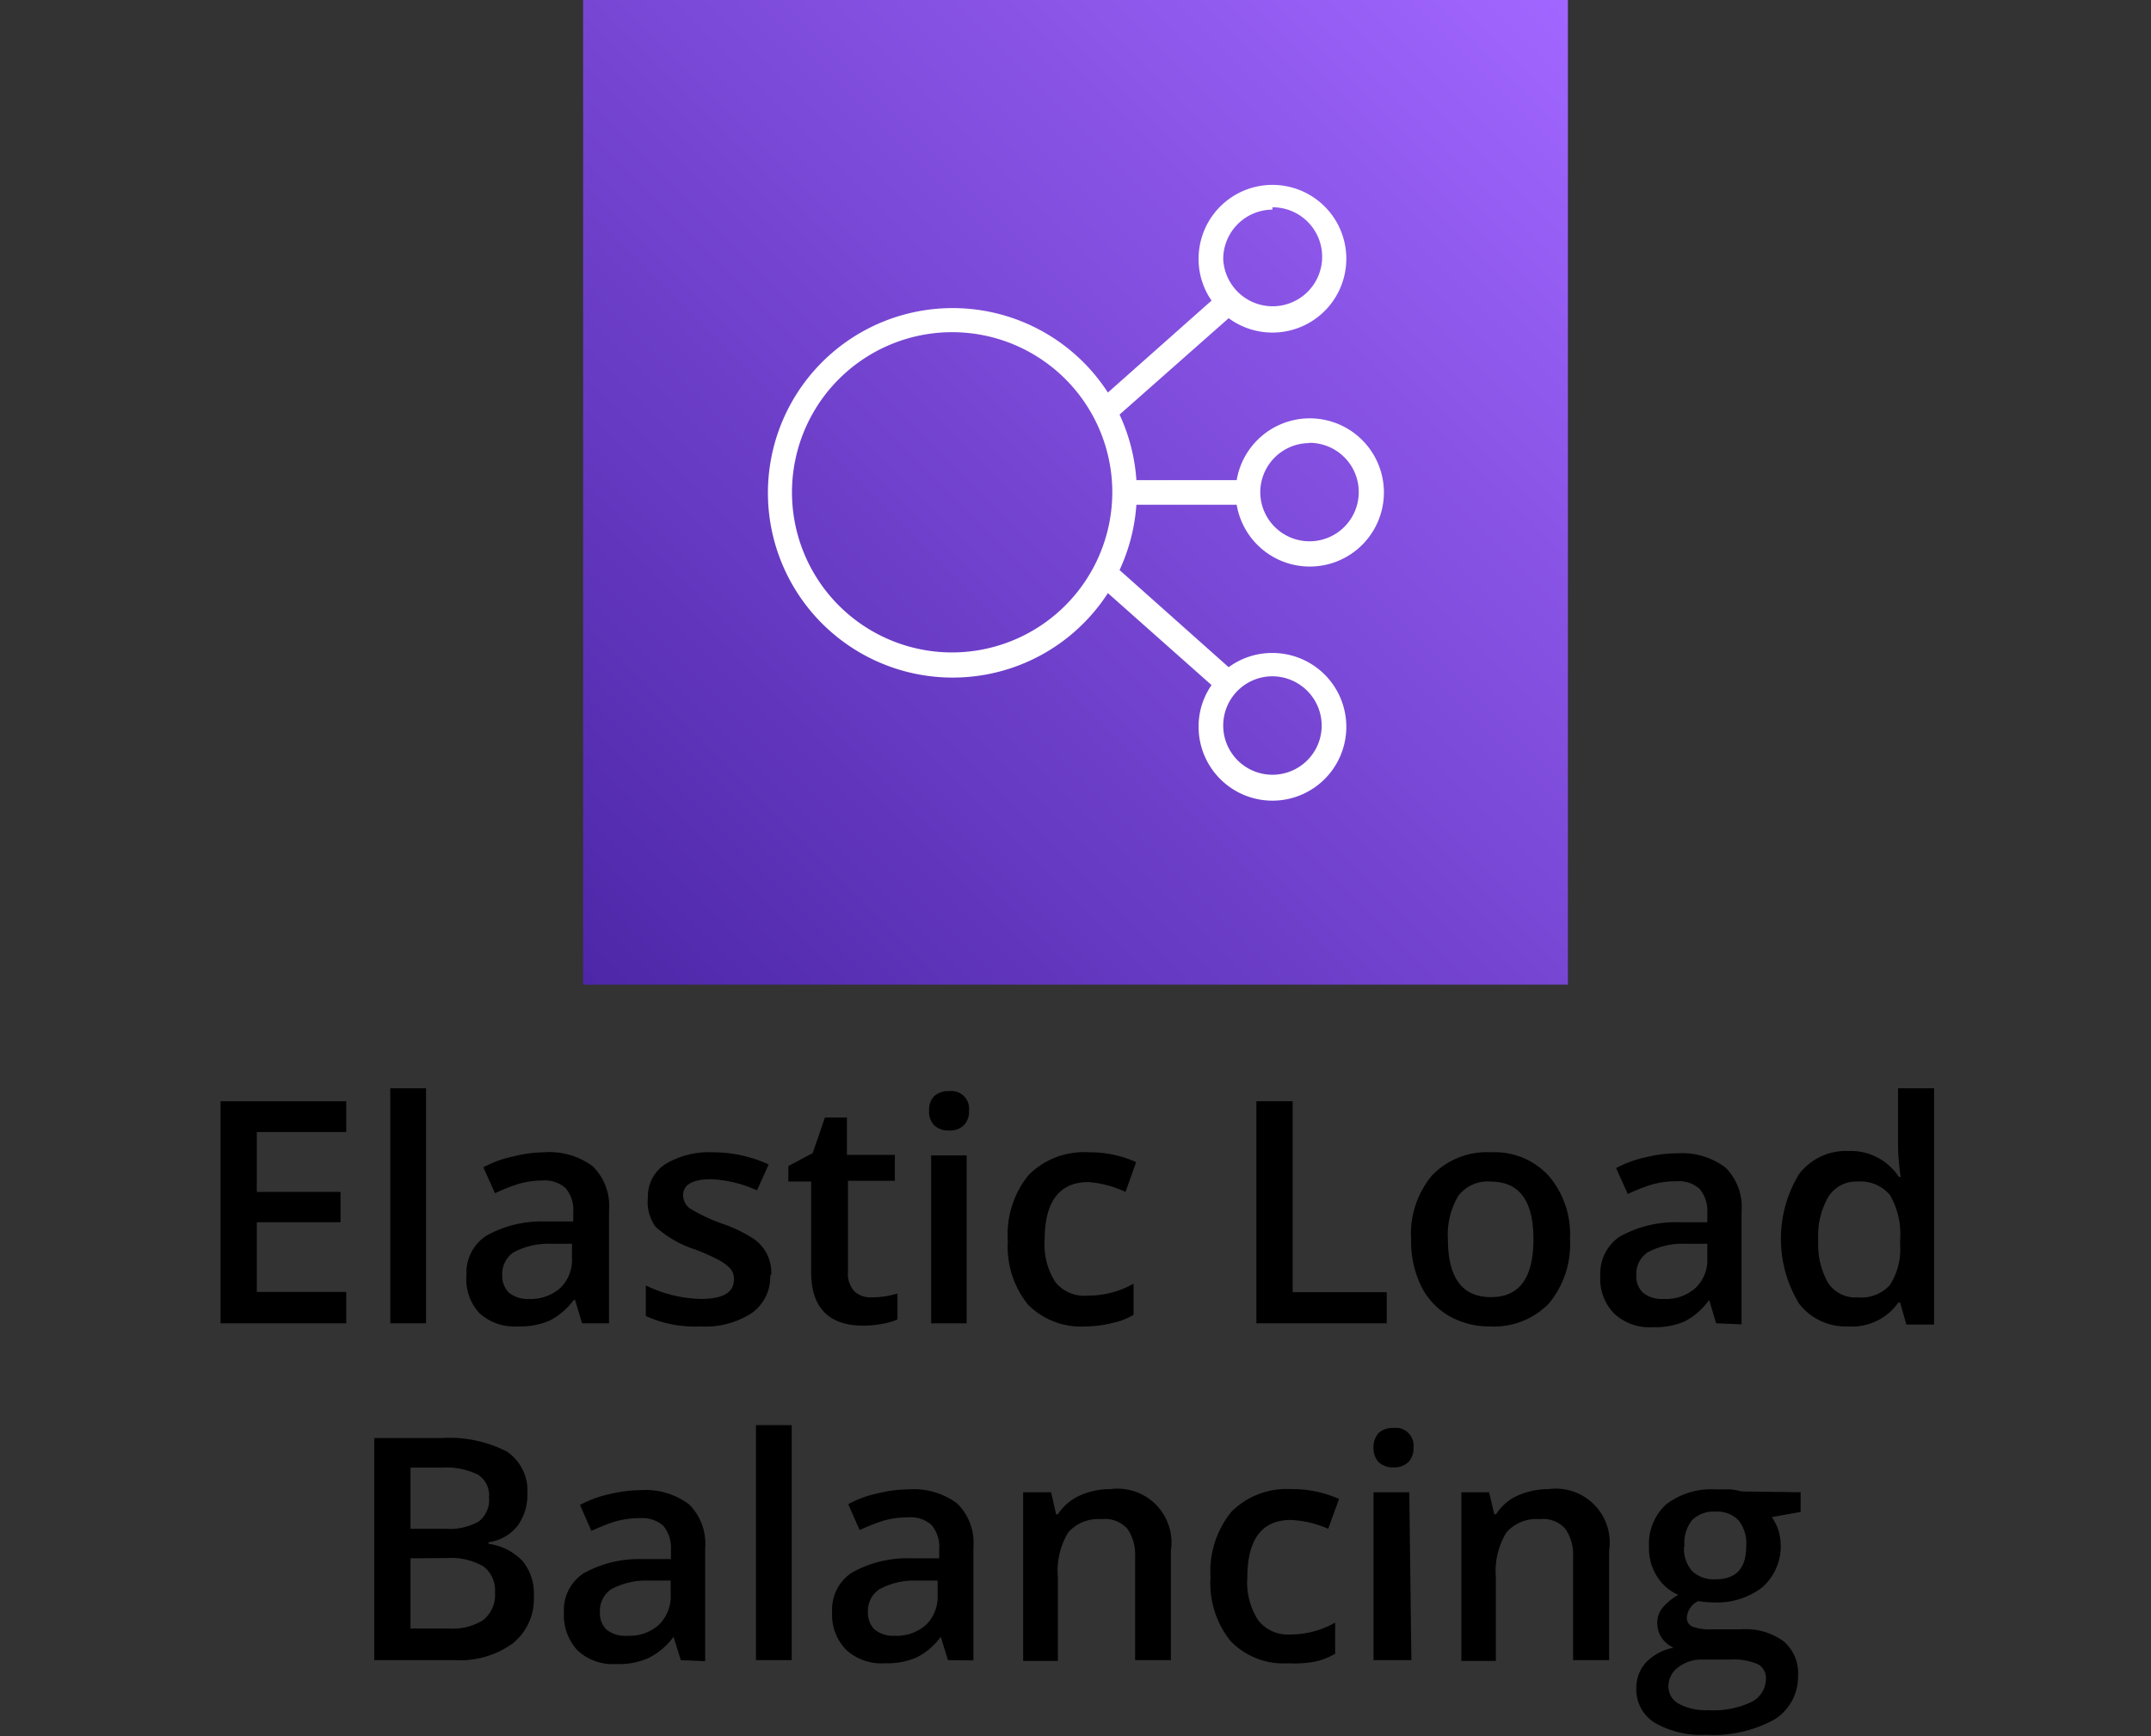
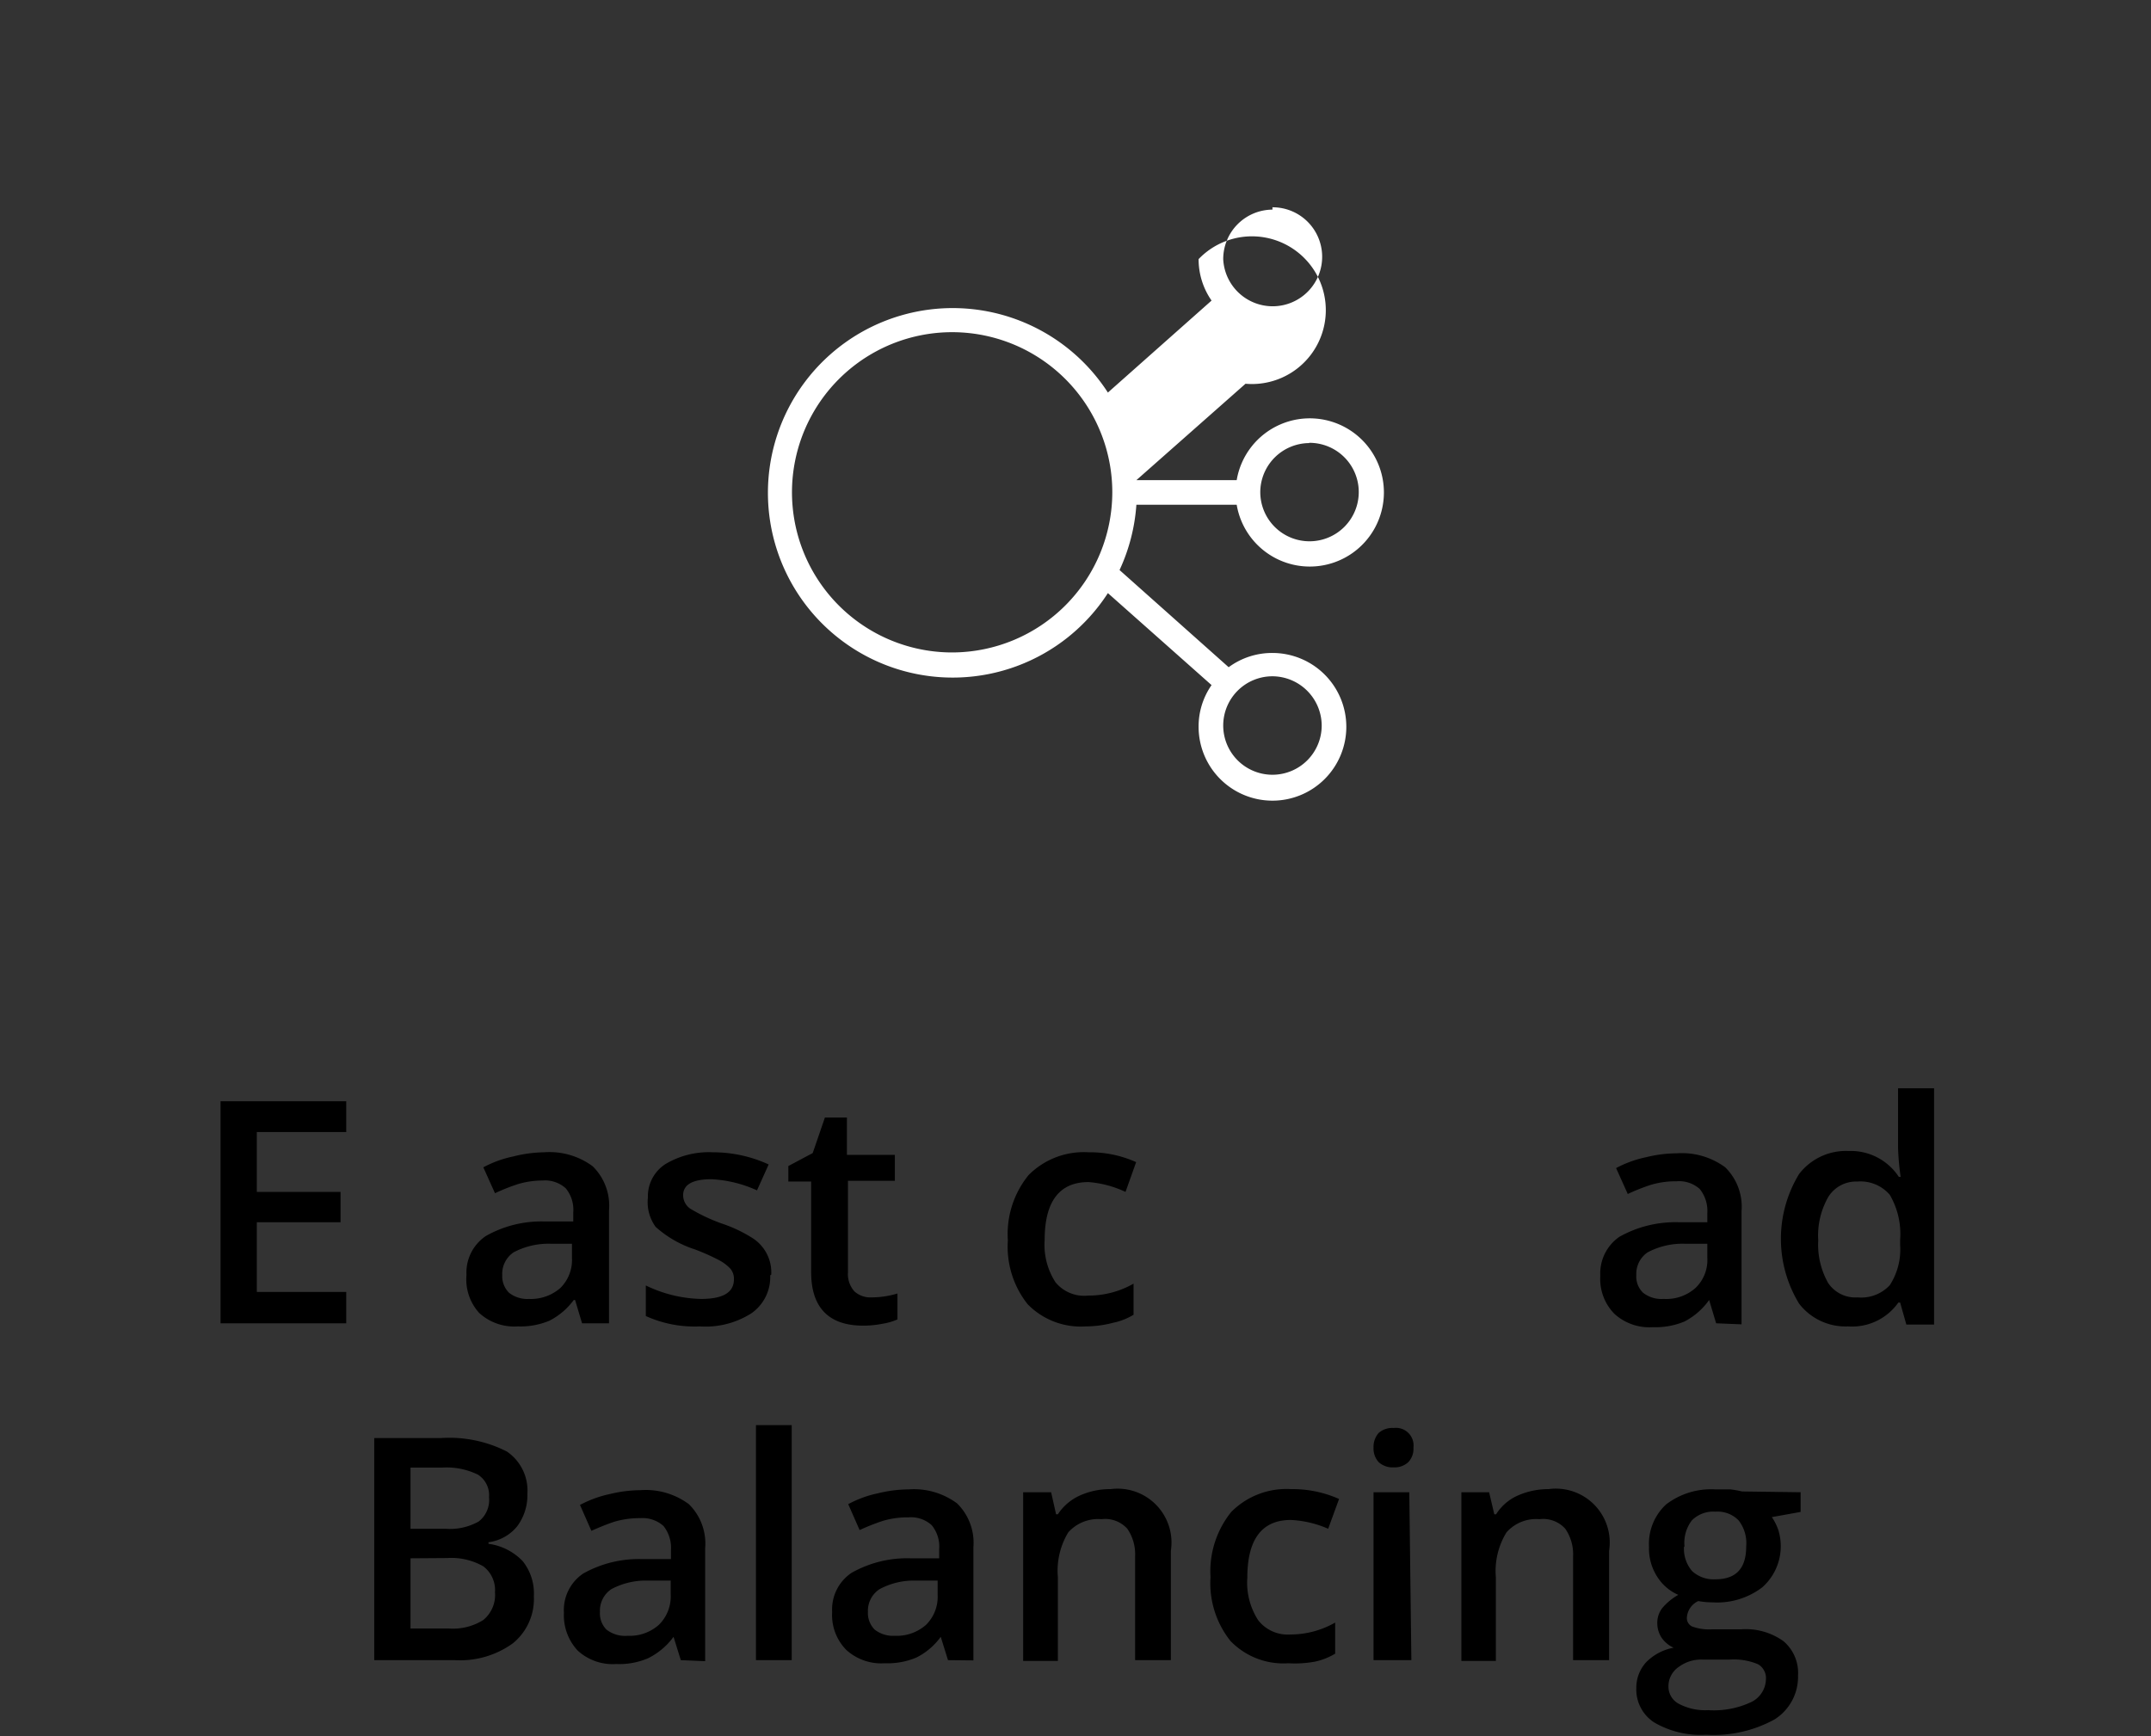
<svg xmlns="http://www.w3.org/2000/svg" id="layer" viewBox="0 0 83 67">
  <rect x="0" y="0" width="83" height="67" fill="#333333" stroke="none" />
  <defs>
    <style>.cls-1{fill:url(#linear-gradient);}.cls-2{fill:#fff;fill-rule:evenodd;}</style>
    <linearGradient id="linear-gradient" x1="-56.99" y1="132.7" x2="-56.52" y2="133.17" gradientTransform="matrix(80, 0, 0, -80, 4582, 10654)" gradientUnits="userSpaceOnUse">
      <stop offset="0" stop-color="#4d27a8" />
      <stop offset="1" stop-color="#a166ff" />
    </linearGradient>
  </defs>
  <g id="Icon-Architecture_64_Arch_Elastic-Load-Balancing_64" data-name="Icon-Architecture/64/Arch_Elastic-Load-Balancing_64">
    <g id="Icon-Architecture-BG_64_Networking-Content-Delivery" data-name="Icon-Architecture-BG/64/Networking-Content-Delivery">
-       <rect id="Rectangle" class="cls-1" x="22.5" width="38" height="38" />
-     </g>
-     <path id="Elastic-Load-Balancing_Icon_64_Squid" data-name="Elastic-Load-Balancing Icon 64 Squid" class="cls-2" d="M36.75,25.18A6.18,6.18,0,1,1,42.92,19a6.19,6.19,0,0,1-6.17,6.18M51,28a1.9,1.9,0,1,1-1.9-1.9A1.91,1.91,0,0,1,51,28m-1.9-20A1.91,1.91,0,1,1,47.2,10a1.91,1.91,0,0,1,1.9-1.91m1.42,9A1.9,1.9,0,1,1,48.63,19a1.9,1.9,0,0,1,1.89-1.9m-6.67,2.38h3.87a2.86,2.86,0,1,0,0-.95H43.85A7.16,7.16,0,0,0,43.2,16l4.21-3.72A2.85,2.85,0,1,0,46.25,10a2.79,2.79,0,0,0,.5,1.6l-4,3.55a7.13,7.13,0,1,0,0,7.74l4,3.55a2.79,2.79,0,0,0-.5,1.61,2.85,2.85,0,1,0,2.85-2.85,2.82,2.82,0,0,0-1.69.55L43.2,22a7.16,7.16,0,0,0,.65-2.53" />
+       </g>
+     <path id="Elastic-Load-Balancing_Icon_64_Squid" data-name="Elastic-Load-Balancing Icon 64 Squid" class="cls-2" d="M36.75,25.18A6.18,6.18,0,1,1,42.92,19a6.19,6.19,0,0,1-6.17,6.18M51,28a1.9,1.9,0,1,1-1.9-1.9A1.91,1.91,0,0,1,51,28m-1.9-20A1.91,1.91,0,1,1,47.2,10a1.91,1.91,0,0,1,1.9-1.91m1.42,9A1.9,1.9,0,1,1,48.63,19a1.9,1.9,0,0,1,1.89-1.9m-6.67,2.38h3.87a2.86,2.86,0,1,0,0-.95H43.85l4.21-3.72A2.85,2.85,0,1,0,46.25,10a2.79,2.79,0,0,0,.5,1.6l-4,3.55a7.13,7.13,0,1,0,0,7.74l4,3.55a2.79,2.79,0,0,0-.5,1.61,2.85,2.85,0,1,0,2.85-2.85,2.82,2.82,0,0,0-1.69.55L43.2,22a7.16,7.16,0,0,0,.65-2.53" />
  </g>
  <path d="M13.36,51.07H8.51V42.5h4.85v1.19H9.91V46h3.23v1.17H9.91v2.69h3.45Z" />
-   <path d="M16.44,51.07H15.06V42h1.38Z" />
  <path d="M22.46,51.07l-.27-.9h-.05a2.68,2.68,0,0,1-.94.8,2.89,2.89,0,0,1-1.22.22,2,2,0,0,1-1.49-.52A1.92,1.92,0,0,1,18,49.21a1.7,1.7,0,0,1,.75-1.51A4.34,4.34,0,0,1,21,47.14l1.12,0v-.35a1.3,1.3,0,0,0-.29-.93,1.19,1.19,0,0,0-.9-.3,3.31,3.31,0,0,0-.95.14,7.68,7.68,0,0,0-.88.35l-.45-1a4.33,4.33,0,0,1,1.16-.42A5.09,5.09,0,0,1,21,44.47a2.8,2.8,0,0,1,1.87.54,2.13,2.13,0,0,1,.63,1.7v4.36Zm-2.05-.94a1.73,1.73,0,0,0,1.21-.42,1.52,1.52,0,0,0,.45-1.17V48l-.83,0a2.87,2.87,0,0,0-1.42.33,1,1,0,0,0-.44.88.9.9,0,0,0,.26.68A1.14,1.14,0,0,0,20.41,50.13Z" />
  <path d="M29.72,49.22A1.7,1.7,0,0,1,29,50.68a3.29,3.29,0,0,1-2,.51,4.56,4.56,0,0,1-2.08-.4V49.61a5.11,5.11,0,0,0,2.13.52c.85,0,1.27-.25,1.27-.76a.6.6,0,0,0-.14-.41,1.66,1.66,0,0,0-.46-.34,8.49,8.49,0,0,0-.9-.4,4.2,4.2,0,0,1-1.52-.87A1.62,1.62,0,0,1,25,46.22a1.48,1.48,0,0,1,.67-1.29,3.26,3.26,0,0,1,1.83-.46,5.15,5.15,0,0,1,2.16.47l-.45,1a4.79,4.79,0,0,0-1.76-.43c-.73,0-1.09.21-1.09.62a.63.63,0,0,0,.28.52,6.79,6.79,0,0,0,1.24.58,5.35,5.35,0,0,1,1.17.56,1.57,1.57,0,0,1,.71,1.4Z" />
  <path d="M33.63,50.07a3.46,3.46,0,0,0,1-.15v1a2.33,2.33,0,0,1-.59.17,3.64,3.64,0,0,1-.74.07c-1.31,0-2-.69-2-2.06v-3.5h-.88V45l.94-.5.47-1.37h.85v1.44h1.85v1H32.72V49.1a1,1,0,0,0,.25.74A.92.92,0,0,0,33.63,50.07Z" />
-   <path d="M35.85,42.87a.76.76,0,0,1,.2-.57.8.8,0,0,1,.58-.19.68.68,0,0,1,.76.76.74.74,0,0,1-.2.56.77.77,0,0,1-.56.2.8.8,0,0,1-.58-.2A.74.74,0,0,1,35.85,42.87Zm1.45,8.2H35.93V44.59H37.3Z" />
  <path d="M41.89,51.19a2.86,2.86,0,0,1-2.24-.86,3.57,3.57,0,0,1-.76-2.46,3.6,3.6,0,0,1,.8-2.52A3,3,0,0,1,42,44.47a4.35,4.35,0,0,1,1.84.38L43.43,46A4.07,4.07,0,0,0,42,45.62c-1.12,0-1.69.75-1.69,2.23a2.66,2.66,0,0,0,.42,1.64A1.44,1.44,0,0,0,42,50a3.49,3.49,0,0,0,1.74-.46v1.2a2.46,2.46,0,0,1-.79.31A4.2,4.2,0,0,1,41.89,51.19Z" />
-   <path d="M48.48,51.07V42.5h1.4v7.37h3.63v1.2Z" />
-   <path d="M60.58,47.82a3.56,3.56,0,0,1-.81,2.48,2.93,2.93,0,0,1-2.27.89,3.12,3.12,0,0,1-1.6-.41,2.75,2.75,0,0,1-1.08-1.18,4,4,0,0,1-.37-1.78,3.51,3.51,0,0,1,.81-2.46,2.94,2.94,0,0,1,2.28-.89,2.82,2.82,0,0,1,2.22.91A3.46,3.46,0,0,1,60.58,47.82Zm-4.71,0c0,1.49.55,2.24,1.66,2.24s1.64-.75,1.64-2.24-.55-2.22-1.66-2.22a1.41,1.41,0,0,0-1.25.57A2.92,2.92,0,0,0,55.87,47.82Z" />
  <path d="M66.22,51.07l-.27-.9h0A2.68,2.68,0,0,1,65,51a2.89,2.89,0,0,1-1.22.22,2,2,0,0,1-1.49-.52,1.92,1.92,0,0,1-.54-1.46,1.72,1.72,0,0,1,.74-1.51,4.41,4.41,0,0,1,2.27-.56l1.12,0v-.35a1.35,1.35,0,0,0-.29-.93,1.19,1.19,0,0,0-.9-.3,3.31,3.31,0,0,0-1,.14,7.68,7.68,0,0,0-.88.35l-.45-1a4.33,4.33,0,0,1,1.16-.42,5,5,0,0,1,1.18-.15,2.82,2.82,0,0,1,1.87.54,2.13,2.13,0,0,1,.63,1.7v4.36Zm-2-.94a1.69,1.69,0,0,0,1.2-.42,1.49,1.49,0,0,0,.46-1.17V48L65,48a2.87,2.87,0,0,0-1.42.33,1,1,0,0,0-.44.88.86.86,0,0,0,.26.68A1.14,1.14,0,0,0,64.17,50.13Z" />
  <path d="M71.31,51.19a2.26,2.26,0,0,1-1.89-.88,4.81,4.81,0,0,1,0-5,2.28,2.28,0,0,1,1.91-.89,2.22,2.22,0,0,1,1.94,1h.07a9.72,9.72,0,0,1-.1-1.11V42h1.39v9.12H73.56l-.24-.85h-.07A2.18,2.18,0,0,1,71.31,51.19Zm.37-1.12a1.5,1.5,0,0,0,1.24-.47,2.53,2.53,0,0,0,.4-1.55v-.2a3,3,0,0,0-.4-1.74,1.49,1.49,0,0,0-1.25-.51,1.26,1.26,0,0,0-1.12.59,3,3,0,0,0-.39,1.68,3,3,0,0,0,.38,1.64A1.26,1.26,0,0,0,71.68,50.07Z" />
  <path d="M14.44,55.5H17a4.88,4.88,0,0,1,2.56.52,1.82,1.82,0,0,1,.79,1.63,2,2,0,0,1-.39,1.25,1.71,1.71,0,0,1-1.11.62v.06a2.24,2.24,0,0,1,1.32.67,2,2,0,0,1,.43,1.36,2.2,2.2,0,0,1-.81,1.81,3.47,3.47,0,0,1-2.24.65H14.44ZM15.84,59h1.35a2.27,2.27,0,0,0,1.28-.28,1.05,1.05,0,0,0,.4-.94.94.94,0,0,0-.43-.87,2.75,2.75,0,0,0-1.39-.27H15.84Zm0,1.14v2.71h1.49a2.2,2.2,0,0,0,1.32-.33,1.25,1.25,0,0,0,.45-1.07,1.15,1.15,0,0,0-.45-1,2.48,2.48,0,0,0-1.39-.32Z" />
  <path d="M26.27,64.07l-.28-.9h0A2.7,2.7,0,0,1,25,64a2.83,2.83,0,0,1-1.22.22,2,2,0,0,1-1.49-.52,2,2,0,0,1-.53-1.46,1.7,1.7,0,0,1,.74-1.51,4.38,4.38,0,0,1,2.27-.56l1.12,0v-.35a1.35,1.35,0,0,0-.29-.93,1.22,1.22,0,0,0-.9-.3,3.43,3.43,0,0,0-1,.14c-.3.1-.59.22-.88.35l-.44-1a4.38,4.38,0,0,1,1.15-.42,5.17,5.17,0,0,1,1.19-.15,2.79,2.79,0,0,1,1.86.54,2.13,2.13,0,0,1,.63,1.7v4.36Zm-2.05-.94a1.69,1.69,0,0,0,1.2-.42,1.53,1.53,0,0,0,.46-1.17V61L25,61a2.83,2.83,0,0,0-1.41.33,1,1,0,0,0-.44.88.89.89,0,0,0,.25.68A1.17,1.17,0,0,0,24.22,63.13Z" />
  <path d="M30.55,64.07H29.17V55h1.38Z" />
  <path d="M36.58,64.07l-.28-.9h0a2.59,2.59,0,0,1-.94.8,2.86,2.86,0,0,1-1.22.22,2,2,0,0,1-1.49-.52,1.92,1.92,0,0,1-.54-1.46,1.7,1.7,0,0,1,.75-1.51,4.35,4.35,0,0,1,2.27-.56l1.11,0v-.35a1.3,1.3,0,0,0-.29-.93,1.19,1.19,0,0,0-.9-.3,3.31,3.31,0,0,0-1,.14,8.48,8.48,0,0,0-.88.35l-.44-1a4.26,4.26,0,0,1,1.15-.42,5.09,5.09,0,0,1,1.18-.15,2.8,2.8,0,0,1,1.87.54,2.13,2.13,0,0,1,.63,1.7v4.36Zm-2.06-.94a1.71,1.71,0,0,0,1.21-.42,1.52,1.52,0,0,0,.45-1.17V61l-.83,0a2.8,2.8,0,0,0-1.41.33,1,1,0,0,0-.45.88.9.9,0,0,0,.26.68A1.14,1.14,0,0,0,34.52,63.13Z" />
  <path d="M45.18,64.07H43.8v-4A1.74,1.74,0,0,0,43.5,59a1.15,1.15,0,0,0-1-.37,1.54,1.54,0,0,0-1.28.51,2.86,2.86,0,0,0-.4,1.73v3.23H39.48V57.59h1.08l.19.85h.07a2,2,0,0,1,.84-.72,2.84,2.84,0,0,1,1.19-.25,2.08,2.08,0,0,1,2.33,2.38Z" />
  <path d="M49.71,64.19a2.83,2.83,0,0,1-2.23-.86,3.57,3.57,0,0,1-.77-2.46,3.65,3.65,0,0,1,.8-2.52,3,3,0,0,1,2.31-.88,4.4,4.4,0,0,1,1.85.38L51.25,59a4.07,4.07,0,0,0-1.44-.34c-1.12,0-1.68.75-1.68,2.23a2.66,2.66,0,0,0,.42,1.64,1.44,1.44,0,0,0,1.23.55,3.49,3.49,0,0,0,1.74-.46v1.2a2.55,2.55,0,0,1-.79.31A4.29,4.29,0,0,1,49.71,64.19Z" />
  <path d="M53,55.87a.81.81,0,0,1,.2-.57.8.8,0,0,1,.58-.19.68.68,0,0,1,.76.76.74.74,0,0,1-.2.56.77.77,0,0,1-.56.2.8.8,0,0,1-.58-.2A.78.78,0,0,1,53,55.87Zm1.46,8.2H53V57.59h1.38Z" />
  <path d="M62.09,64.07H60.7v-4A1.74,1.74,0,0,0,60.4,59a1.15,1.15,0,0,0-1-.37,1.52,1.52,0,0,0-1.27.51,2.85,2.85,0,0,0-.41,1.73v3.23H56.39V57.59h1.07l.2.85h.07a1.89,1.89,0,0,1,.83-.72,2.91,2.91,0,0,1,1.19-.25,2.08,2.08,0,0,1,2.34,2.38Z" />
  <path d="M69.48,57.59v.76l-1.11.2a2.12,2.12,0,0,1,.25.5A2.12,2.12,0,0,1,68,61.26a2.87,2.87,0,0,1-1.91.58,3.24,3.24,0,0,1-.56-.05.76.76,0,0,0-.44.65.36.36,0,0,0,.2.33,1.91,1.91,0,0,0,.77.11h1.13a2.49,2.49,0,0,1,1.63.46,1.6,1.6,0,0,1,.56,1.32,1.94,1.94,0,0,1-.91,1.7,4.88,4.88,0,0,1-2.63.59,3.57,3.57,0,0,1-2-.47,1.51,1.51,0,0,1-.7-1.33,1.46,1.46,0,0,1,.38-1,2,2,0,0,1,1.06-.56,1.12,1.12,0,0,1-.46-.38,1,1,0,0,1-.17-.55.92.92,0,0,1,.2-.61,2.3,2.3,0,0,1,.61-.5,1.81,1.81,0,0,1-.82-.71,2,2,0,0,1-.31-1.14,2.07,2.07,0,0,1,.66-1.64,2.86,2.86,0,0,1,1.9-.58c.18,0,.38,0,.58,0a3.88,3.88,0,0,1,.45.08Zm-5.1,7.49a.75.75,0,0,0,.41.68,2.17,2.17,0,0,0,1.12.24,3.38,3.38,0,0,0,1.68-.32,1,1,0,0,0,.55-.85.62.62,0,0,0-.3-.6,2.41,2.41,0,0,0-1.12-.18h-1a1.44,1.44,0,0,0-.94.28A.9.9,0,0,0,64.38,65.08Zm.6-5.39a1.32,1.32,0,0,0,.31.94,1.22,1.22,0,0,0,.9.32c.8,0,1.19-.42,1.19-1.27a1.43,1.43,0,0,0-.29-1,1.13,1.13,0,0,0-.9-.34,1.16,1.16,0,0,0-.91.34A1.43,1.43,0,0,0,65,59.69Z" />
</svg>